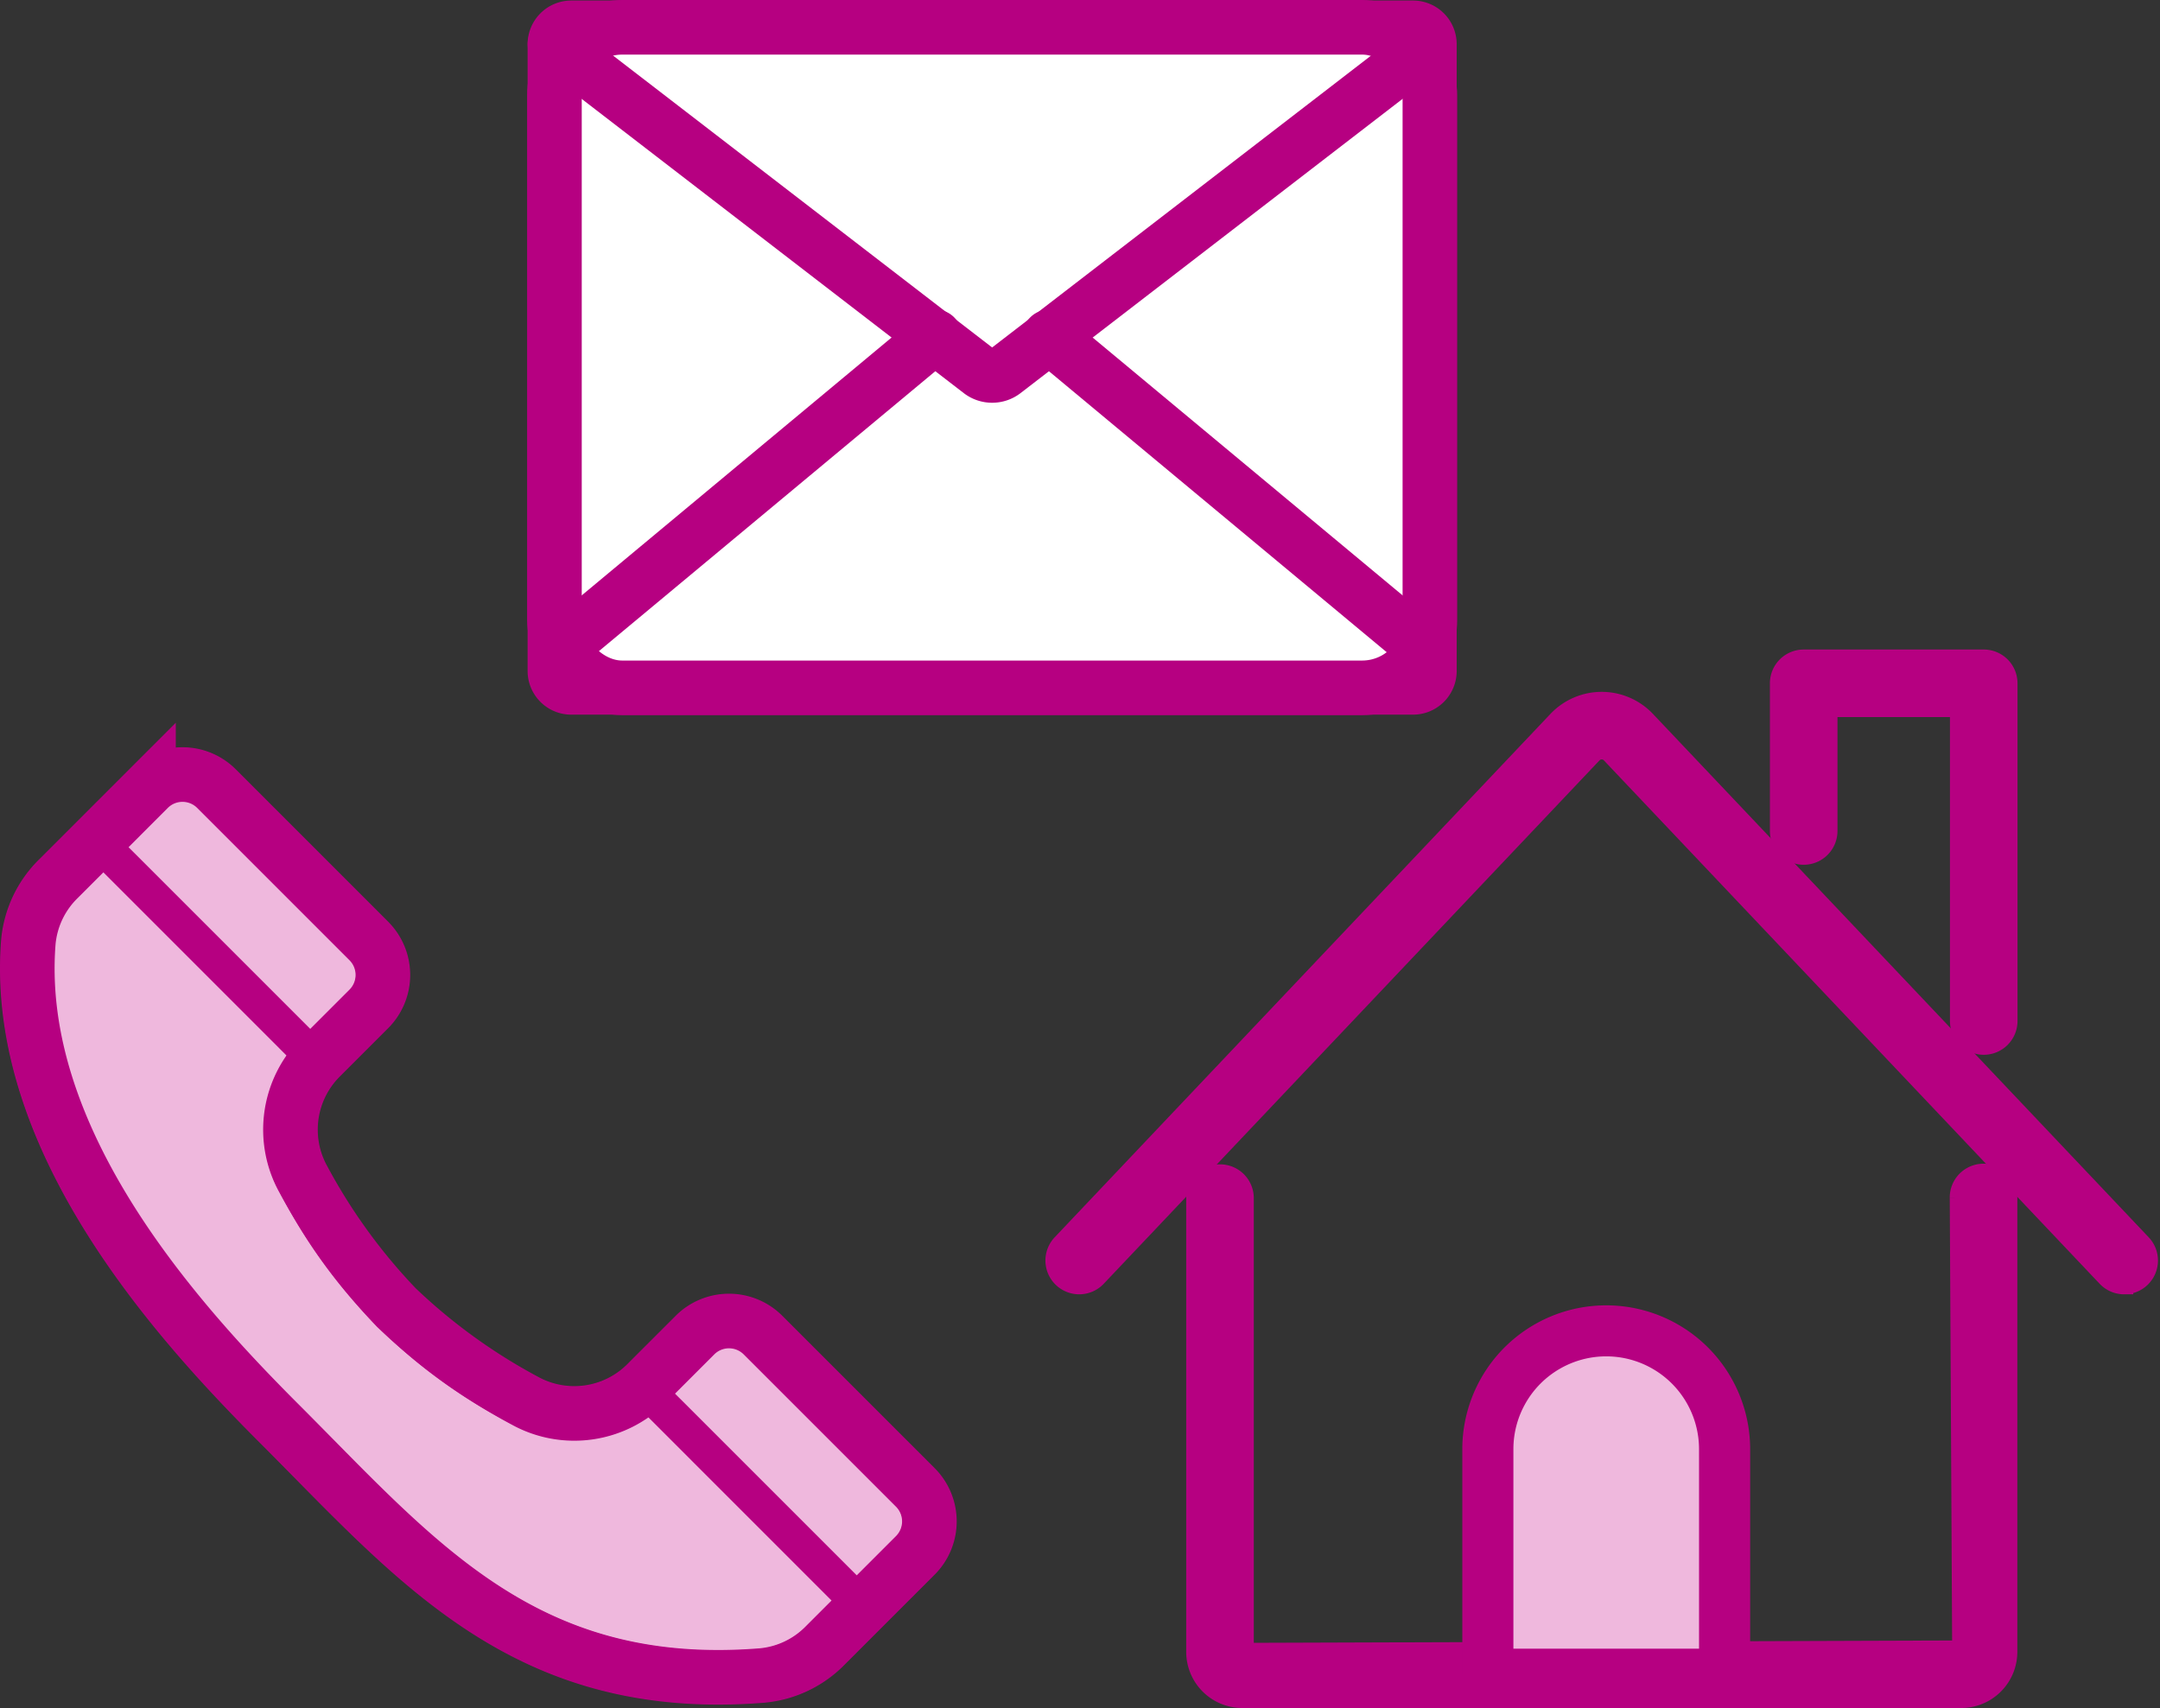
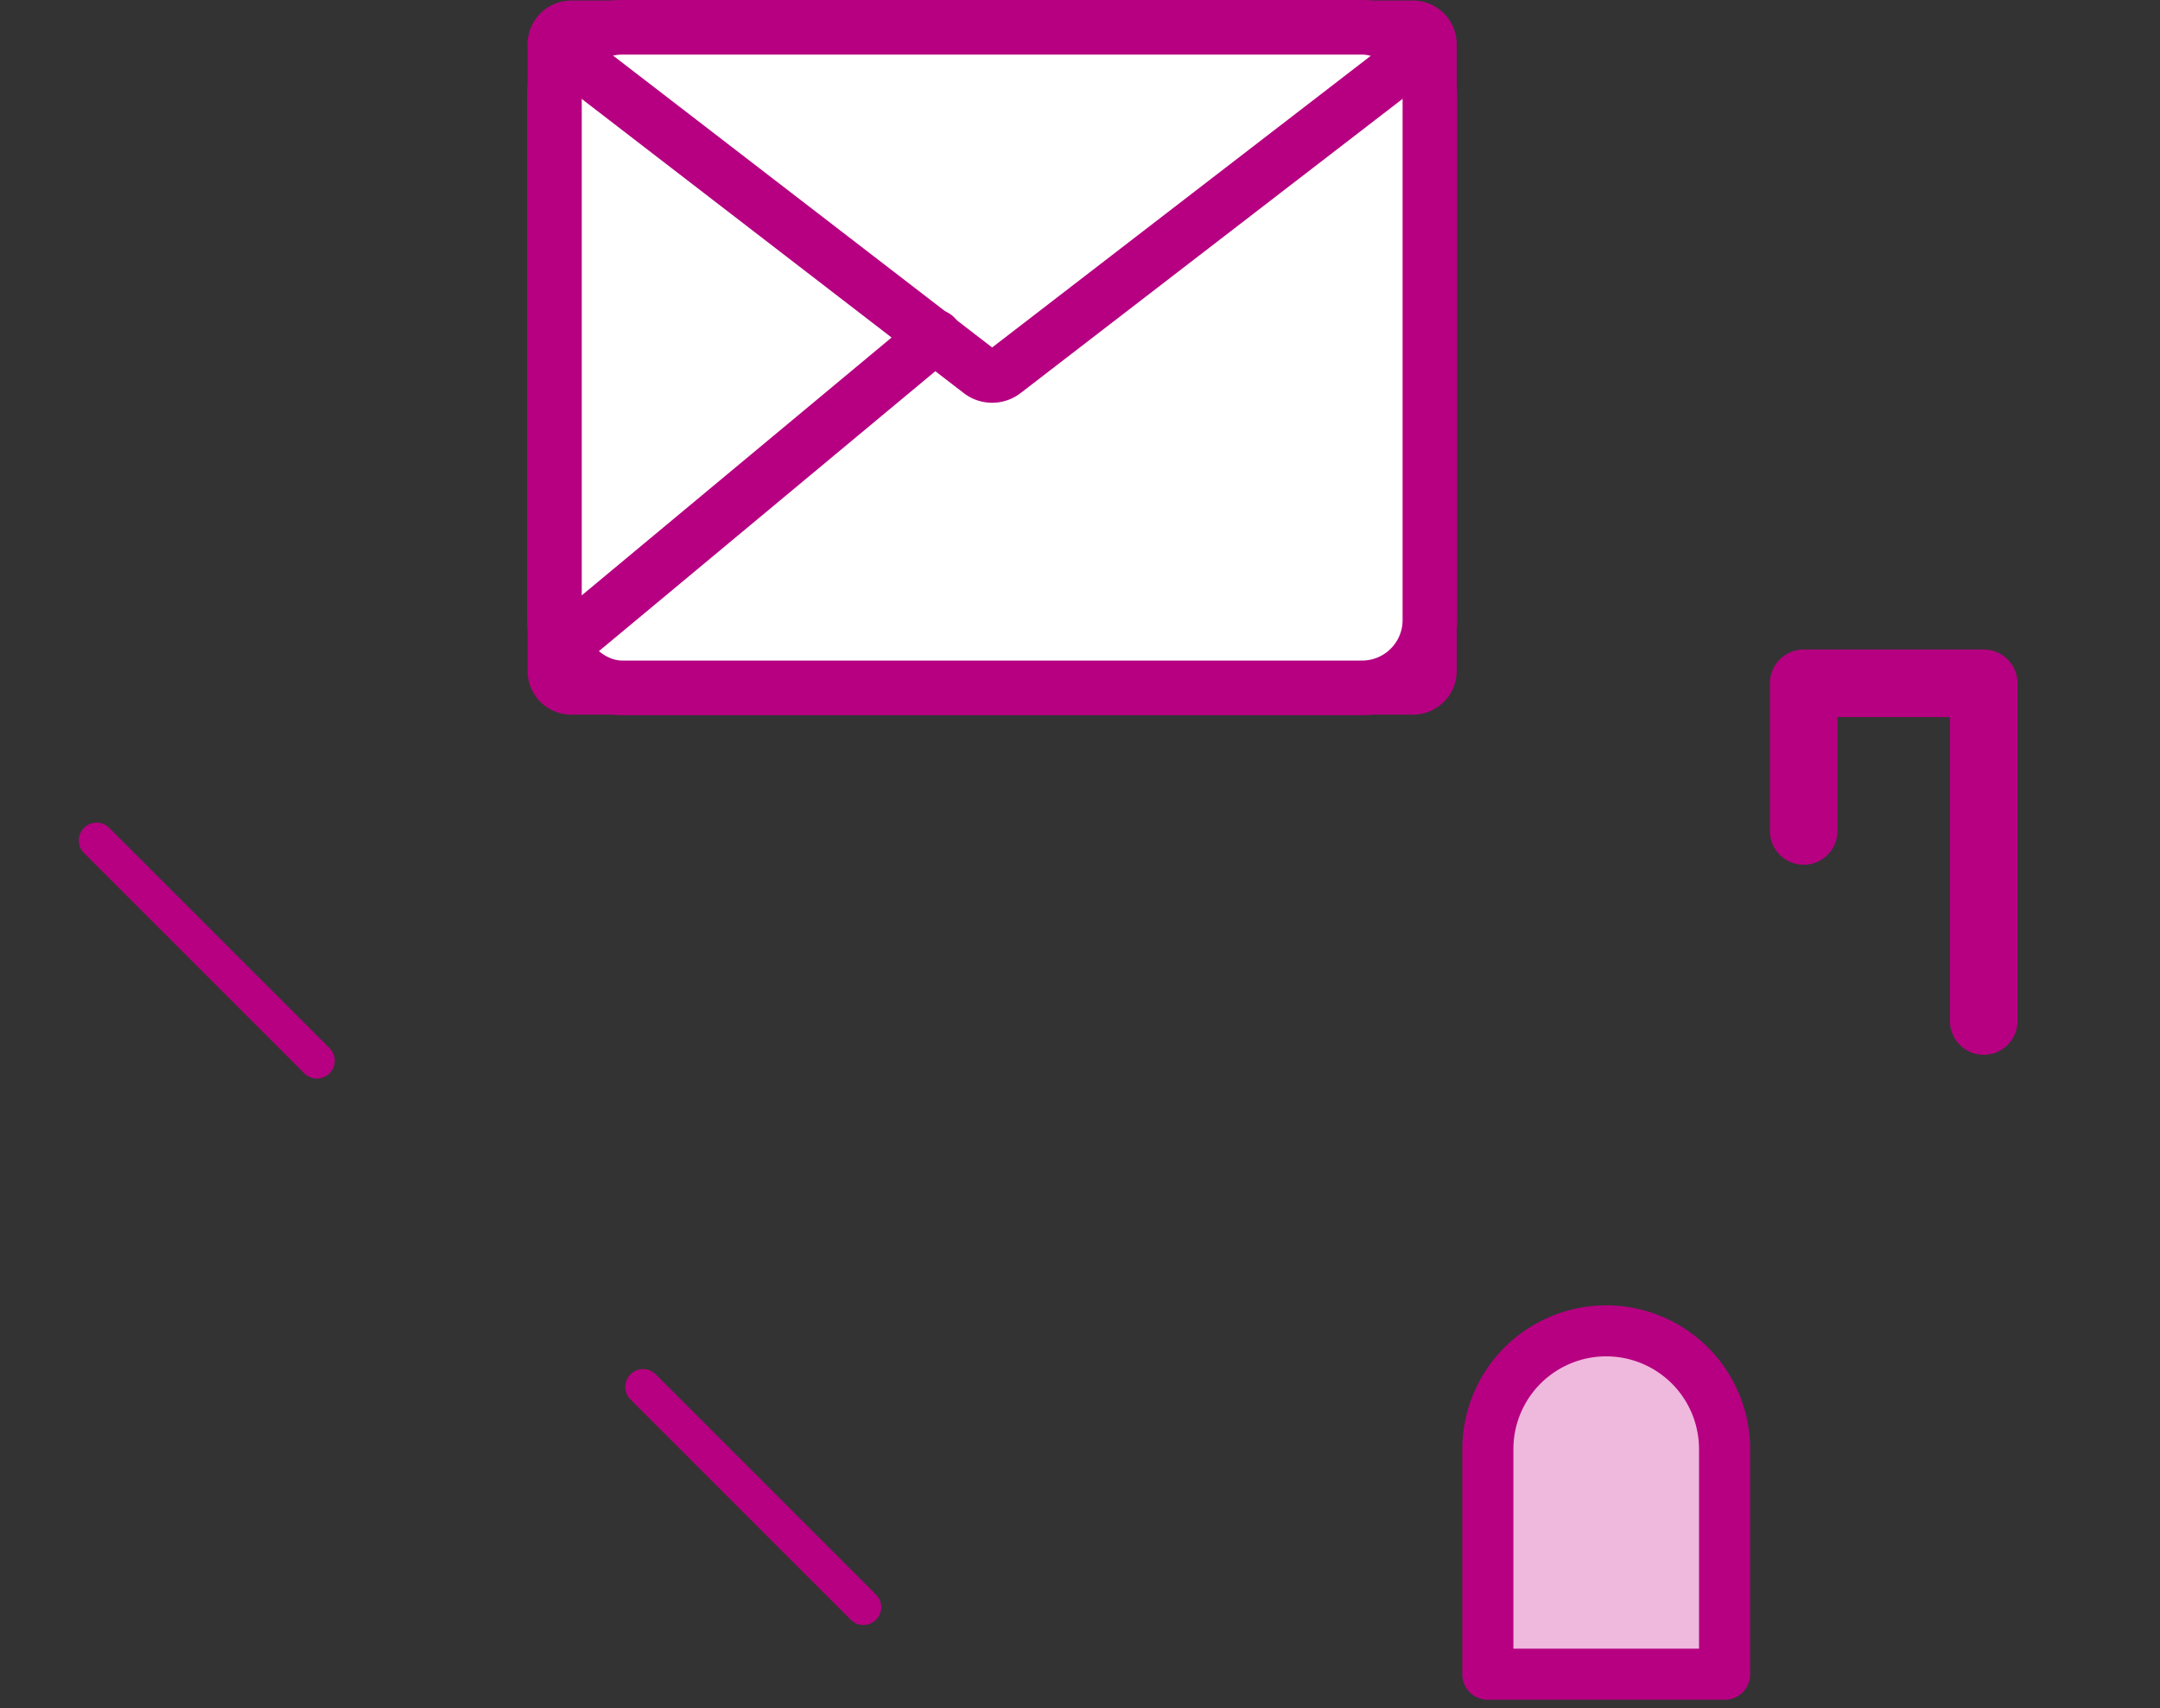
<svg xmlns="http://www.w3.org/2000/svg" width="118.682" height="93.854" viewBox="0 0 118.682 93.854">
  <rect x="0" y="0" width="118.682" height="93.854" fill="#333333" stroke="none" />
  <g id="Group_5791" data-name="Group 5791" transform="translate(0.03 0.03)">
    <g id="Group_5697" data-name="Group 5697">
      <g id="Group_5694" data-name="Group 5694" transform="translate(28.964 0)">
        <rect id="Rectangle_2626" data-name="Rectangle 2626" width="48.102" height="36.297" rx="3.725" transform="translate(1.47 1.47)" fill="#fff" stroke="#b60081" stroke-linecap="round" stroke-linejoin="round" stroke-width="3" />
        <path id="長方形_2626_-_アウトライン" data-name="長方形 2626 - アウトライン" d="M-3.51-5.906H42.739a2.4,2.4,0,0,1,2.4,2.4V30.934a2.4,2.4,0,0,1-2.4,2.4H-3.51a2.4,2.4,0,0,1-2.4-2.4V-3.51A2.4,2.4,0,0,1-3.51-5.906ZM42.2-2.967H-2.967V30.391H42.2Z" transform="translate(5.906 5.906)" fill="#b60081" />
        <path id="パス_3296" data-name="パス 3296" d="M922.629,1456.131a2.555,2.555,0,0,1-1.561-.531l-23.387-18.01a1.469,1.469,0,1,1,1.793-2.328l23.155,17.831,22.2-17.1a1.469,1.469,0,0,1,1.793,2.329L924.191,1455.6A2.557,2.557,0,0,1,922.629,1456.131Z" transform="translate(-897.109 -1434.03)" fill="#b60081" />
        <path id="線_311" data-name="線 311" d="M-2.957,14.666a.978.978,0,0,1-.754-.353.98.98,0,0,1,.126-1.38l20-16.644a.98.98,0,0,1,1.38.126.98.98,0,0,1-.126,1.38l-20,16.644A.976.976,0,0,1-2.957,14.666Z" transform="translate(5.343 21.411)" fill="#b60081" stroke="#b60081" stroke-linecap="round" stroke-width="1" />
-         <path id="線_312" data-name="線 312" d="M17.22,14.815a.976.976,0,0,1-.626-.227L-3.585-2.2a.98.98,0,0,1-.126-1.38.98.98,0,0,1,1.38-.126L17.847,13.082a.98.98,0,0,1-.627,1.733Z" transform="translate(31.616 21.411)" fill="#b60081" stroke="#b60081" stroke-linecap="round" stroke-width="1" />
      </g>
      <g id="Group_5696" data-name="Group 5696" transform="translate(0 41.063)">
        <g id="Group_5695" data-name="Group 5695">
-           <path id="Path_3297" data-name="Path 3297" d="M861.676,1512.445a32.183,32.183,0,0,0,7.054,5.116,5.621,5.621,0,0,0,6.7-.945l2.656-2.656a2.643,2.643,0,0,1,3.737,0l8.369,8.369a2.642,2.642,0,0,1,0,3.737l-4.944,4.944a5.574,5.574,0,0,1-3.466,1.656c-13.037,1.043-18.987-6.291-26.51-13.813-5.469-5.47-14.692-15.526-13.813-26.51a5.573,5.573,0,0,1,1.656-3.466l4.944-4.944a2.642,2.642,0,0,1,3.737,0l8.368,8.369a2.642,2.642,0,0,1,0,3.737l-2.656,2.656a5.621,5.621,0,0,0-.945,6.7A32.18,32.18,0,0,0,861.676,1512.445Z" transform="translate(-839.93 -1481.691)" fill="#efb8dd" stroke="#b60081" stroke-linecap="round" stroke-width="3" />
-           <path id="パス_3298" data-name="パス 3298" d="M874.909,1529.792c-10.986,0-16.959-6.065-23.282-12.487l-1.836-1.855c-6.539-6.54-15.13-16.522-14.238-27.664a7.038,7.038,0,0,1,2.081-4.386l4.944-4.944a4.109,4.109,0,0,1,5.812,0l8.368,8.369a4.109,4.109,0,0,1,0,5.812l-2.656,2.656a4.169,4.169,0,0,0-.7,4.948,26.263,26.263,0,0,0,11.6,11.6,4.152,4.152,0,0,0,4.948-.7l2.656-2.656a4.11,4.11,0,0,1,5.812,0l8.369,8.369a4.109,4.109,0,0,1,0,5.812l-4.943,4.944a7.036,7.036,0,0,1-4.386,2.081Q876.137,1529.793,874.909,1529.792Zm-29.427-49.606a1.168,1.168,0,0,0-.831.344l-4.944,4.944a4.105,4.105,0,0,0-1.231,2.546c-.794,9.932,7.26,19.227,13.388,25.355l1.852,1.871c6.6,6.706,12.246,12.417,23.5,11.517a4.1,4.1,0,0,0,2.546-1.231l4.943-4.944a1.175,1.175,0,0,0,0-1.662l-8.368-8.368a1.175,1.175,0,0,0-1.662,0l-2.656,2.656a7.048,7.048,0,0,1-5.017,2.078h0a7.088,7.088,0,0,1-3.428-.887,29.155,29.155,0,0,1-12.742-12.742,7.116,7.116,0,0,1,1.191-8.446l2.656-2.656a1.176,1.176,0,0,0,0-1.662l-8.368-8.369A1.168,1.168,0,0,0,845.482,1480.186Z" transform="translate(-835.488 -1477.252)" fill="#b60081" />
-         </g>
+           </g>
        <path id="線_313" data-name="線 313" d="M9.146,10.124a.975.975,0,0,1-.692-.286L-3.651-2.268a.978.978,0,0,1,0-1.383.978.978,0,0,1,1.383,0L9.837,8.454a.978.978,0,0,1-.692,1.67Z" transform="translate(8.238 8.048)" fill="#b60081" />
        <path id="線_314" data-name="線 314" d="M9.146,10.124a.975.975,0,0,1-.692-.286L-3.651-2.268a.978.978,0,0,1,0-1.383.978.978,0,0,1,1.383,0L9.837,8.454a.978.978,0,0,1-.692,1.67Z" transform="translate(38.265 38.076)" fill="#b60081" />
      </g>
    </g>
    <g id="Group_5698" data-name="Group 5698" transform="translate(57.912 36.157)">
-       <path id="パス_3299" data-name="パス 3299" d="M1390.524,1611.68h-39.5a2.584,2.584,0,0,1-2.581-2.581v-24.973a1.357,1.357,0,0,1,2.713,0V1609.1l39.372-.132-.132-24.841a1.356,1.356,0,1,1,2.713,0V1609.1A2.584,2.584,0,0,1,1390.524,1611.68Z" transform="translate(-1340.708 -1554.513)" fill="#b60081" stroke="#b60081" stroke-linecap="round" stroke-width="1" />
      <path id="パス_3300" data-name="パス 3300" d="M1499.347,1481.007a1.356,1.356,0,0,1-1.356-1.356v-17.2h-7.18v6.758a1.356,1.356,0,0,1-2.713,0v-8.115a1.356,1.356,0,0,1,1.356-1.356h9.893a1.356,1.356,0,0,1,1.356,1.356v18.559A1.356,1.356,0,0,1,1499.347,1481.007Z" transform="translate(-1448.292 -1459.734)" fill="#b60081" stroke="#b60081" stroke-linecap="round" stroke-width="1" />
-       <path id="パス_3301" data-name="パス 3301" d="M1373.547,1501.989a1.353,1.353,0,0,1-.985-.424l-27.239-28.759a.666.666,0,0,0-.967,0l-27.239,28.759a1.356,1.356,0,1,1-1.97-1.866l27.239-28.759a3.379,3.379,0,0,1,4.907,0l27.239,28.759a1.356,1.356,0,0,1-.985,2.289Z" transform="translate(-1314.776 -1467.554)" fill="#b60081" stroke="#b60081" stroke-linecap="round" stroke-width="1" />
      <path id="Path_3302" data-name="Path 3302" d="M1431.433,1639.451h-13.007v-12.366a6.5,6.5,0,0,1,6.5-6.5h0a6.5,6.5,0,0,1,6.5,6.5Z" transform="translate(-1394.621 -1583.641)" fill="#efb8dd" />
      <path id="パス_3302_-_アウトライン" data-name="パス 3302 - アウトライン" d="M1428.4,1637.323h-13.007a.9.9,0,0,1-.9-.9v-12.366a7.408,7.408,0,1,1,14.816,0v12.366A.9.9,0,0,1,1428.4,1637.323Zm-12.1-1.809h11.2v-11.462a5.6,5.6,0,0,0-11.2,0Z" transform="translate(-1391.588 -1580.608)" fill="#b60081" stroke="#b60081" stroke-linecap="round" stroke-width="1" />
    </g>
  </g>
</svg>